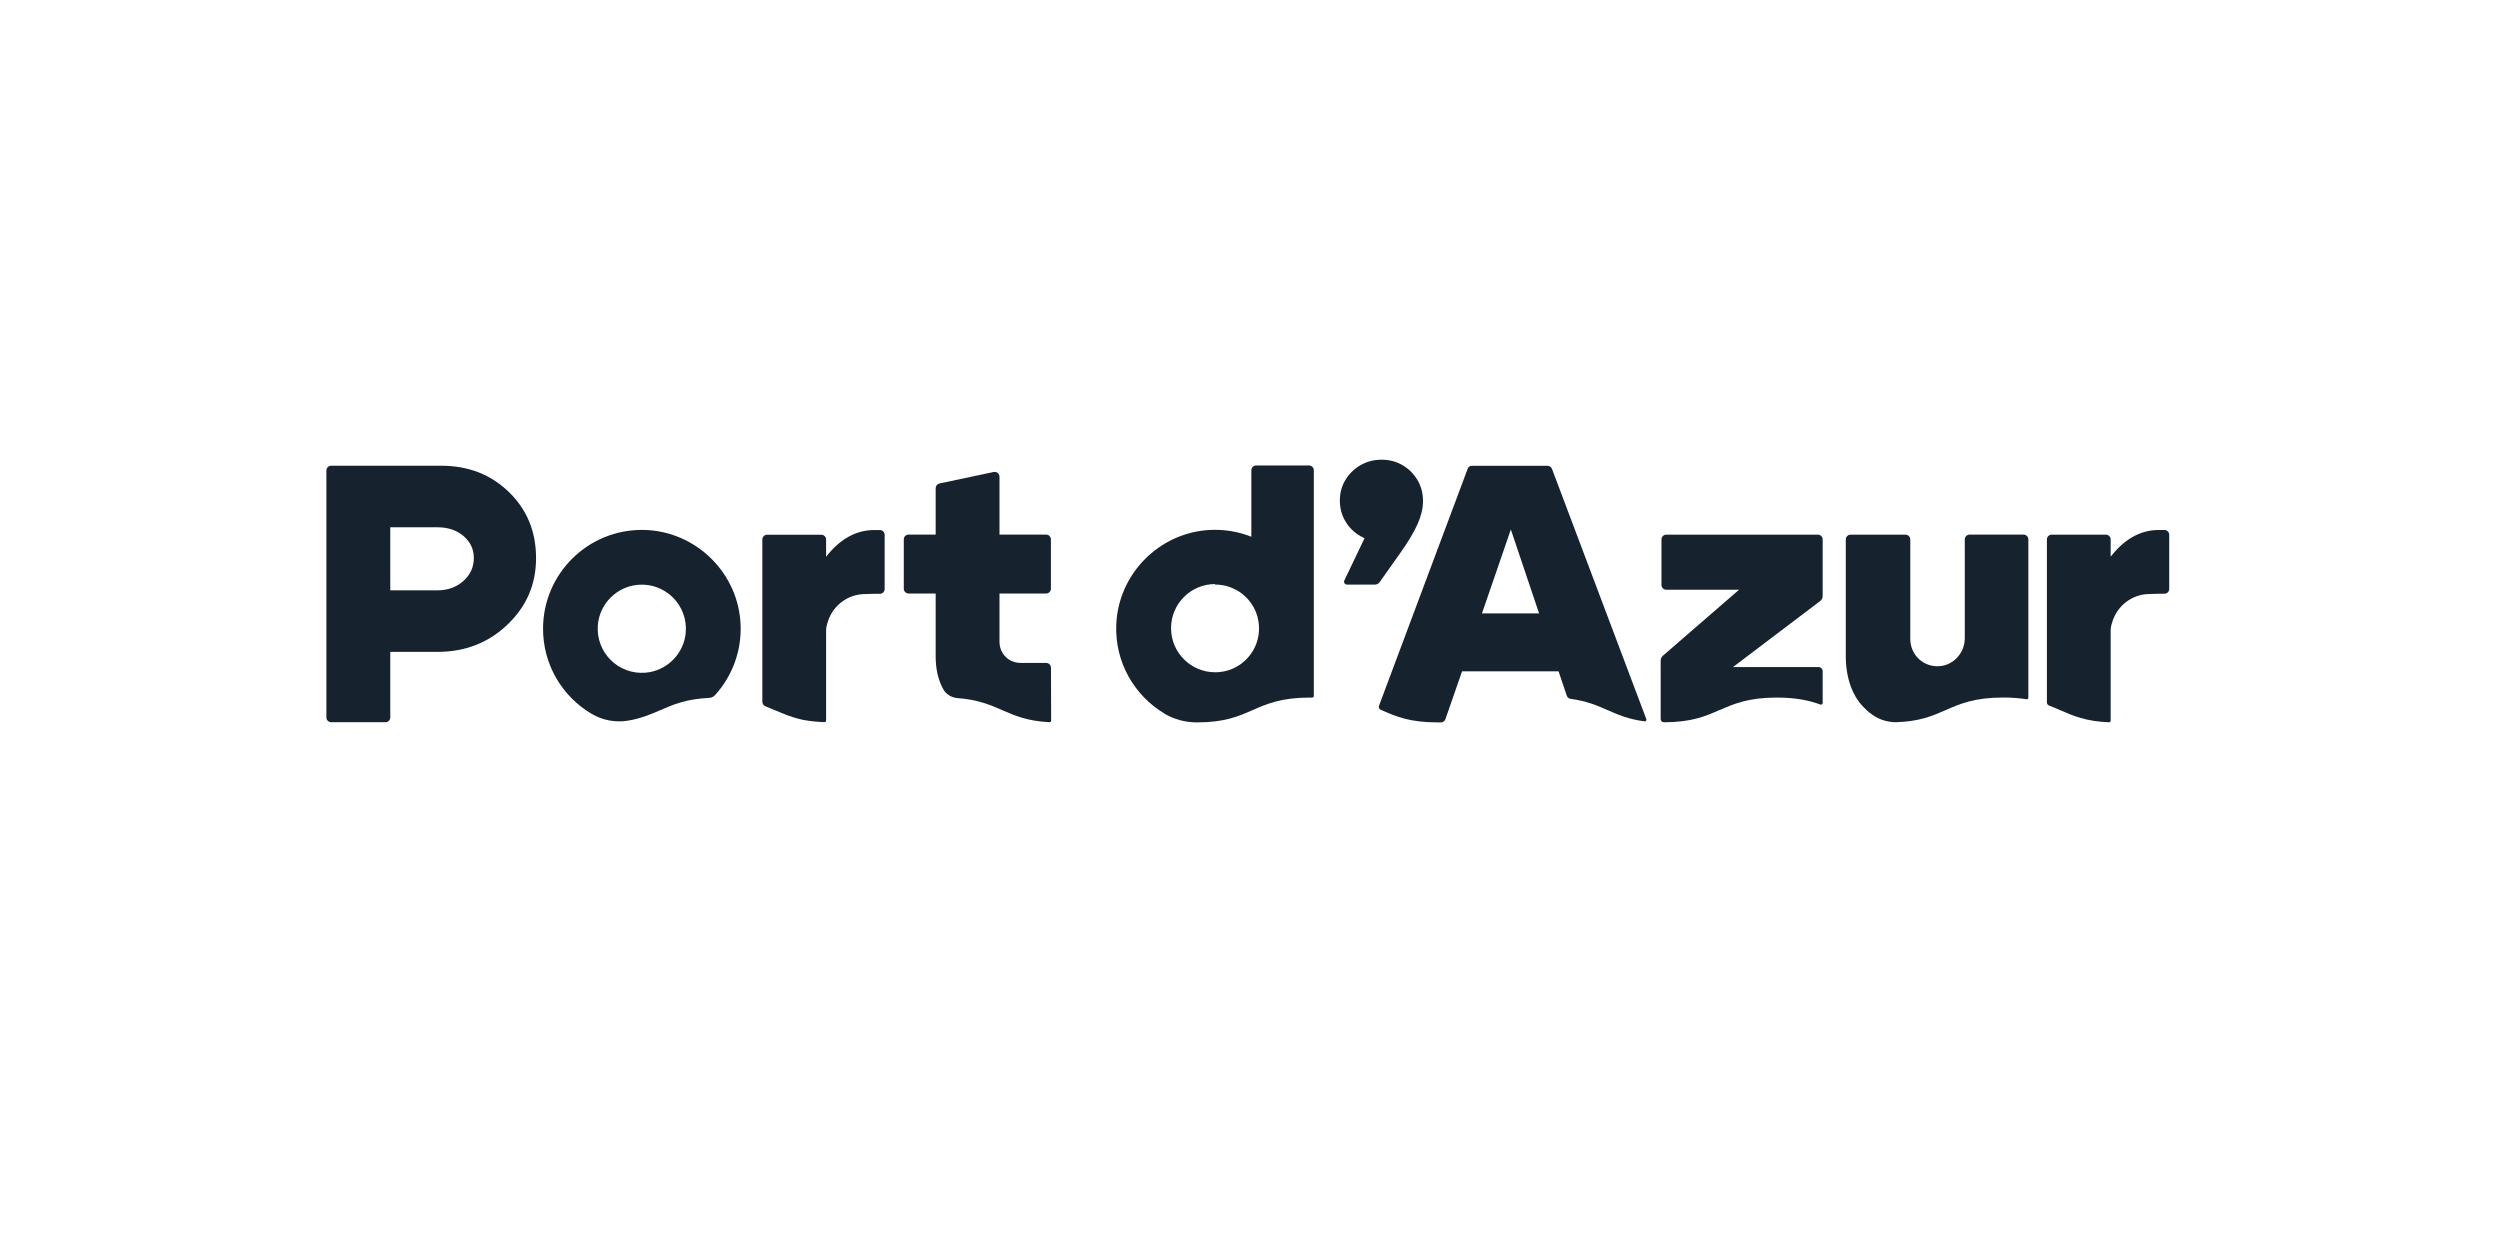
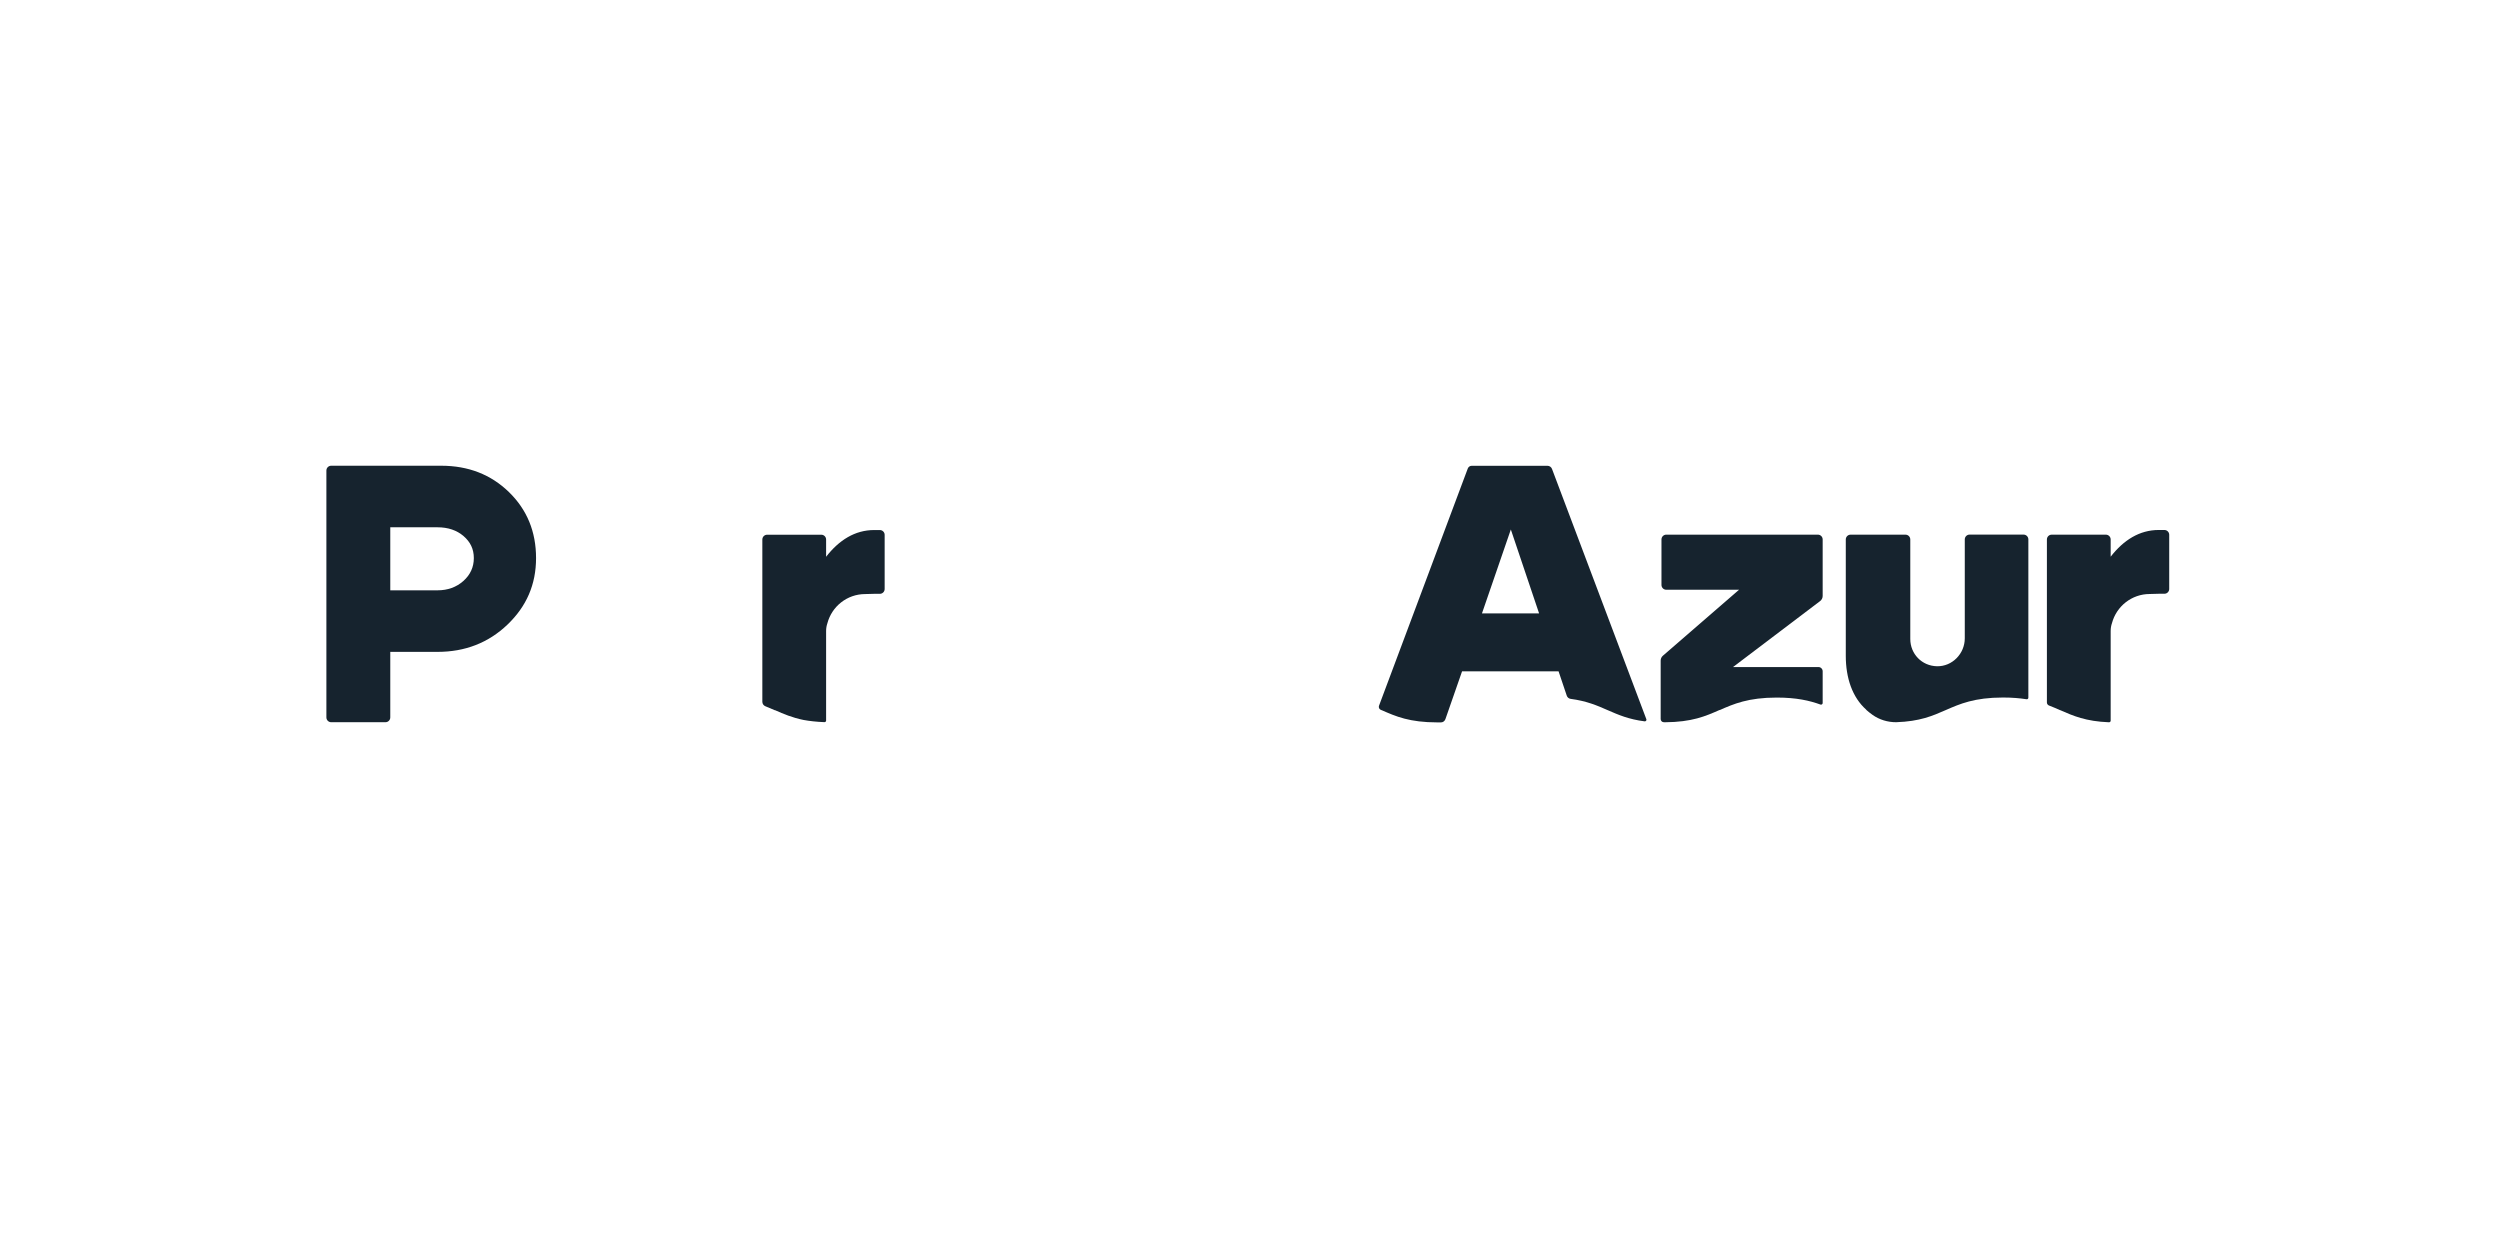
<svg xmlns="http://www.w3.org/2000/svg" width="360" height="180" viewBox="0 0 360 180" fill="none">
  <path d="M63.003 93.87H56.2V103.309C56.2 103.69 55.89 103.999 55.51 103.999H47.69C47.31 103.999 47 103.69 47 103.309V67.755C47 67.375 47.31 67.065 47.69 67.065H63.533C67.435 67.065 70.69 68.331 73.291 70.861C75.891 73.391 77.192 76.558 77.192 80.362C77.192 84.165 75.821 87.315 73.078 89.942C70.336 92.561 66.975 93.87 63.003 93.87ZM63.003 75.93H56.2V85.006H63.003C64.48 85.006 65.718 84.555 66.727 83.661C67.727 82.768 68.231 81.662 68.231 80.362C68.231 79.061 67.735 78.044 66.753 77.195C65.772 76.354 64.515 75.93 63.011 75.93H63.003Z" fill="#16232E" />
  <path d="M198.94 102.255C201.009 103.167 202.964 104.025 206.989 104.025C207.166 104.025 207.334 104.025 207.503 104.025C207.794 104.025 208.042 103.83 208.139 103.556L210.537 96.673H224.434L225.611 100.168C225.69 100.415 225.911 100.601 226.168 100.636C228.503 100.946 230.025 101.61 231.511 102.264C233.05 102.937 234.528 103.582 236.828 103.874C237.004 103.892 237.137 103.724 237.075 103.565L223.488 67.524C223.39 67.259 223.125 67.073 222.842 67.073H211.926C211.669 67.073 211.448 67.233 211.359 67.471L198.577 101.627C198.488 101.857 198.603 102.114 198.824 102.211L198.957 102.273L198.94 102.255ZM217.561 76.247L221.63 88.331H213.403L217.561 76.247Z" fill="#16232E" />
-   <path d="M204.119 69.134C203.588 68.232 202.872 67.524 201.978 66.993C201.076 66.463 200.067 66.197 198.953 66.197C197.838 66.197 196.821 66.463 195.901 66.993C194.99 67.524 194.264 68.232 193.734 69.117C193.203 70.001 192.938 70.983 192.938 72.08C192.938 73.177 193.203 74.168 193.734 75.061C194.264 75.964 194.981 76.671 195.901 77.202C196.096 77.317 196.29 77.415 196.494 77.503L193.583 83.589C193.451 83.864 193.654 84.182 193.955 84.182H197.989C198.254 84.182 198.511 84.049 198.67 83.828L201.518 79.803C202.757 78.069 203.632 76.609 204.146 75.433C204.659 74.256 204.915 73.168 204.915 72.16C204.915 71.036 204.65 70.028 204.119 69.134Z" fill="#16232E" />
-   <path d="M167.642 102.742C169.048 103.583 170.658 104.016 172.295 104.025C172.295 104.025 172.312 104.025 172.321 104.025C176.346 104.025 178.301 103.167 180.371 102.256C182.397 101.371 184.485 100.451 188.607 100.451C188.722 100.451 188.837 100.451 188.952 100.451C189.085 100.451 189.191 100.354 189.191 100.221V67.719C189.191 67.339 188.881 67.029 188.501 67.029H180.884C180.504 67.029 180.194 67.339 180.194 67.719V77.291C178.337 76.557 176.293 76.194 174.144 76.318C166.872 76.734 161.025 82.679 160.742 89.959C160.529 95.382 163.36 100.159 167.659 102.742H167.642ZM174.949 84.183C175.072 84.183 175.196 84.183 175.32 84.191C175.355 84.191 175.391 84.191 175.435 84.191C175.524 84.191 175.612 84.209 175.692 84.218C175.736 84.218 175.771 84.227 175.815 84.236C175.904 84.244 175.984 84.262 176.063 84.271C176.099 84.271 176.134 84.28 176.169 84.289C176.275 84.306 176.382 84.333 176.488 84.359C176.497 84.359 176.505 84.359 176.514 84.359C176.629 84.386 176.744 84.421 176.868 84.457C176.895 84.457 176.921 84.474 176.939 84.483C177.027 84.51 177.116 84.545 177.204 84.581C177.24 84.589 177.266 84.607 177.293 84.616C177.372 84.651 177.461 84.687 177.54 84.722C177.567 84.731 177.594 84.749 177.62 84.757C177.717 84.802 177.824 84.855 177.921 84.908C177.921 84.908 177.93 84.908 177.939 84.908C178.045 84.97 178.16 85.032 178.266 85.094C178.266 85.094 178.266 85.094 178.275 85.094C178.372 85.156 178.469 85.218 178.558 85.279C178.575 85.288 178.593 85.306 178.611 85.315C178.69 85.377 178.779 85.439 178.859 85.501C178.876 85.509 178.885 85.527 178.903 85.536C179.186 85.766 179.451 86.014 179.699 86.288C179.699 86.288 179.708 86.297 179.717 86.306C179.787 86.394 179.867 86.474 179.938 86.571C179.938 86.58 179.955 86.589 179.964 86.597C180.805 87.677 181.3 89.021 181.3 90.49C181.3 91.959 180.805 93.312 179.964 94.382C179.964 94.391 179.947 94.4 179.938 94.409C179.867 94.497 179.796 94.586 179.725 94.665C179.725 94.665 179.717 94.683 179.708 94.683C179.469 94.957 179.204 95.205 178.912 95.435C178.894 95.444 178.885 95.462 178.867 95.471C178.788 95.532 178.708 95.594 178.629 95.656C178.611 95.665 178.593 95.683 178.575 95.692C178.478 95.754 178.39 95.816 178.292 95.877C178.292 95.877 178.292 95.877 178.284 95.877C178.177 95.939 178.071 96.001 177.965 96.063C177.965 96.063 177.956 96.063 177.947 96.072C177.85 96.125 177.753 96.169 177.655 96.222C177.629 96.231 177.602 96.249 177.576 96.258C177.496 96.293 177.417 96.329 177.328 96.364C177.293 96.373 177.266 96.391 177.231 96.399C177.142 96.435 177.054 96.461 176.974 96.488C176.948 96.488 176.921 96.505 176.895 96.514C176.78 96.55 176.665 96.585 176.55 96.612C176.541 96.612 176.523 96.612 176.514 96.621C176.408 96.647 176.311 96.665 176.205 96.691C176.169 96.691 176.125 96.709 176.09 96.709C176.01 96.727 175.93 96.736 175.842 96.744C175.798 96.744 175.754 96.753 175.709 96.762C175.63 96.771 175.541 96.78 175.462 96.789C175.426 96.789 175.382 96.789 175.347 96.797C175.223 96.797 175.108 96.806 174.984 96.806C171.481 96.806 168.632 93.967 168.632 90.455C168.632 86.942 171.472 84.103 174.984 84.103L174.949 84.183Z" fill="#16232E" />
  <path d="M247.62 102.255C249.646 101.37 251.734 100.45 255.856 100.45C258.713 100.45 260.597 100.892 262.154 101.458C262.305 101.511 262.464 101.396 262.464 101.237V96.664C262.464 96.328 262.19 96.053 261.854 96.053H249.557L262.101 86.552C262.331 86.375 262.464 86.101 262.464 85.818V77.679C262.464 77.299 262.154 76.989 261.774 76.989H239.942C239.561 76.989 239.252 77.299 239.252 77.679V84.234C239.252 84.615 239.561 84.924 239.942 84.924H250.424L239.455 94.425C239.252 94.602 239.137 94.859 239.137 95.124V103.537C239.137 103.785 239.323 103.988 239.57 103.997C239.623 103.997 239.685 103.997 239.738 104.006C243.648 103.98 245.577 103.139 247.62 102.237V102.255Z" fill="#16232E" />
  <path d="M268.739 102.221C269.04 102.487 269.34 102.725 269.641 102.938C270.632 103.645 271.826 103.999 273.038 103.999C276.461 103.884 278.284 103.088 280.194 102.248C282.22 101.363 284.308 100.443 288.43 100.443C289.748 100.443 290.854 100.54 291.818 100.691C291.96 100.717 292.084 100.602 292.084 100.461V77.672C292.084 77.292 291.774 76.982 291.394 76.982H283.618C283.238 76.982 282.928 77.292 282.928 77.672V91.924C282.928 94.127 281.123 95.984 278.929 95.94C276.736 95.896 275.081 94.153 275.081 92.013V77.681C275.081 77.301 274.772 76.991 274.391 76.991H266.483C266.103 76.991 265.793 77.301 265.793 77.681V94.436C265.793 97.603 266.722 100.417 268.756 102.212L268.739 102.221Z" fill="#16232E" />
  <path d="M111.6 102.265C112.847 102.813 114.059 103.335 115.695 103.671C116.571 103.831 117.562 103.946 118.721 103.99C118.853 103.99 118.96 103.893 118.96 103.76V91.18V90.879C118.96 90.472 119.022 90.101 119.145 89.747C119.782 87.332 121.976 85.545 124.595 85.545C124.718 85.545 125.568 85.51 125.877 85.51H126.7C127.08 85.51 127.39 85.2 127.39 84.82V77.017C127.39 76.637 127.08 76.327 126.7 76.327H125.877C123.126 76.327 120.826 77.769 118.96 80.175V77.689C118.96 77.309 118.65 76.999 118.27 76.999H110.467C110.087 76.999 109.777 77.309 109.777 77.689V101.053C109.777 101.336 109.945 101.592 110.211 101.699C110.689 101.884 111.148 102.088 111.6 102.282V102.265Z" fill="#16232E" />
-   <path d="M134.736 94.541C134.736 96.346 135.098 97.912 135.824 99.239C136.222 99.973 136.983 100.433 137.814 100.521C137.814 100.521 137.814 100.521 137.823 100.521C140.831 100.743 142.609 101.512 144.325 102.264C146.174 103.069 147.925 103.83 151.119 103.998C151.251 103.998 151.366 103.901 151.366 103.768L151.34 96.151C151.34 95.771 151.03 95.461 150.65 95.461H147.067C146.13 95.461 145.378 95.16 144.794 94.568C144.219 93.975 143.927 93.241 143.927 92.383V85.465H150.641C151.021 85.465 151.331 85.155 151.331 84.775V77.671C151.331 77.291 151.021 76.981 150.641 76.981H143.927V68.648C143.927 68.206 143.52 67.878 143.086 67.967L135.284 69.621C134.966 69.692 134.736 69.975 134.736 70.302V76.981H130.835C130.454 76.981 130.145 77.291 130.145 77.671V84.775C130.145 85.155 130.454 85.465 130.835 85.465H134.736V94.541Z" fill="#16232E" />
  <path d="M296.656 102.256C298.549 103.088 300.345 103.875 303.697 104.008C303.83 104.008 303.936 103.91 303.936 103.778V91.171V90.871C303.936 90.464 303.998 90.092 304.122 89.738C304.759 87.323 306.953 85.536 309.571 85.536C309.695 85.536 310.544 85.501 310.854 85.501H311.677C312.057 85.501 312.367 85.191 312.367 84.811V77.008C312.367 76.628 312.057 76.318 311.677 76.318H310.854C308.103 76.318 305.803 77.76 303.936 80.166V77.681C303.936 77.3 303.627 76.991 303.246 76.991H295.444C295.064 76.991 294.754 77.3 294.754 77.681V101.159C294.754 101.354 294.878 101.522 295.055 101.593C295.612 101.805 296.143 102.035 296.656 102.265V102.256Z" fill="#16232E" />
-   <path d="M85.179 102.786C86.771 103.724 88.647 104.078 90.469 103.768C92.291 103.459 93.689 102.866 95.06 102.273C96.882 101.477 98.766 100.654 102.137 100.495C102.455 100.478 102.747 100.336 102.96 100.106C105.366 97.452 106.79 93.896 106.648 89.995C106.365 82.484 100.164 76.424 92.645 76.309C84.683 76.194 78.199 82.608 78.199 90.543C78.199 95.762 81.003 100.318 85.197 102.795L85.179 102.786ZM91.902 84.209C95.812 83.899 99.058 87.137 98.749 91.056C98.51 94.135 96.015 96.629 92.937 96.868C89.027 97.178 85.78 93.94 86.09 90.021C86.329 86.942 88.823 84.448 91.902 84.209Z" fill="#16232E" />
</svg>